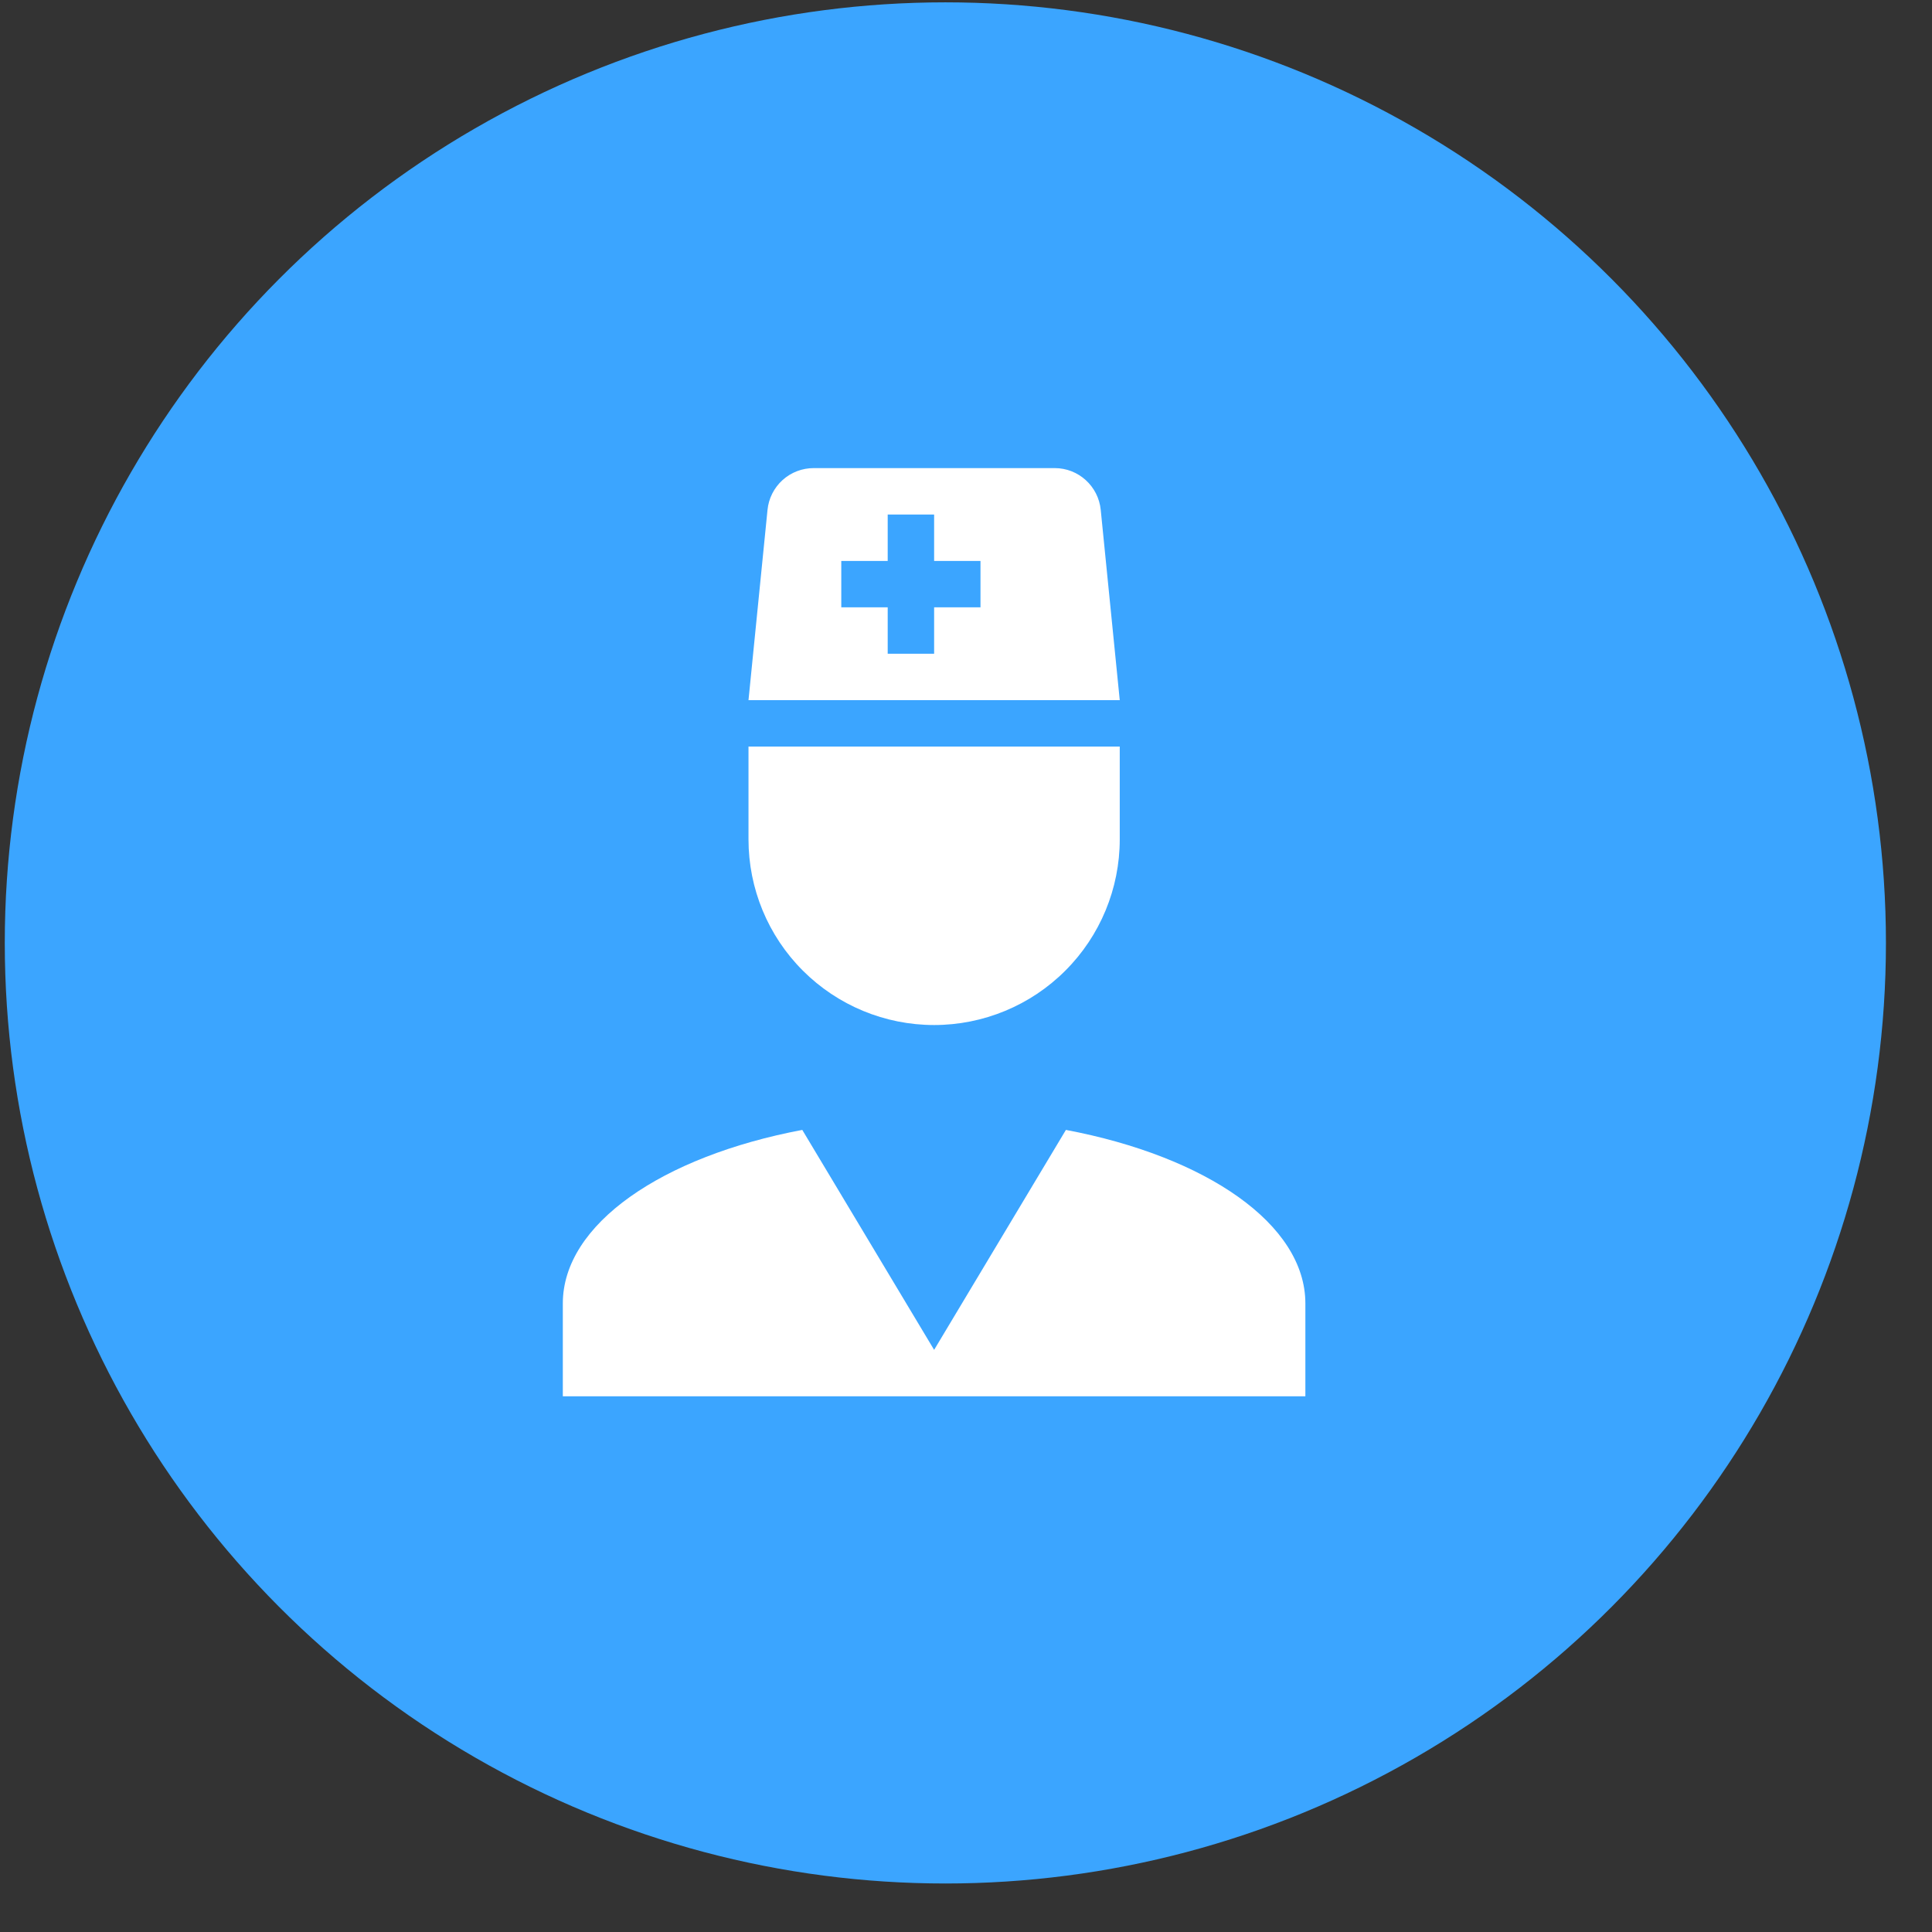
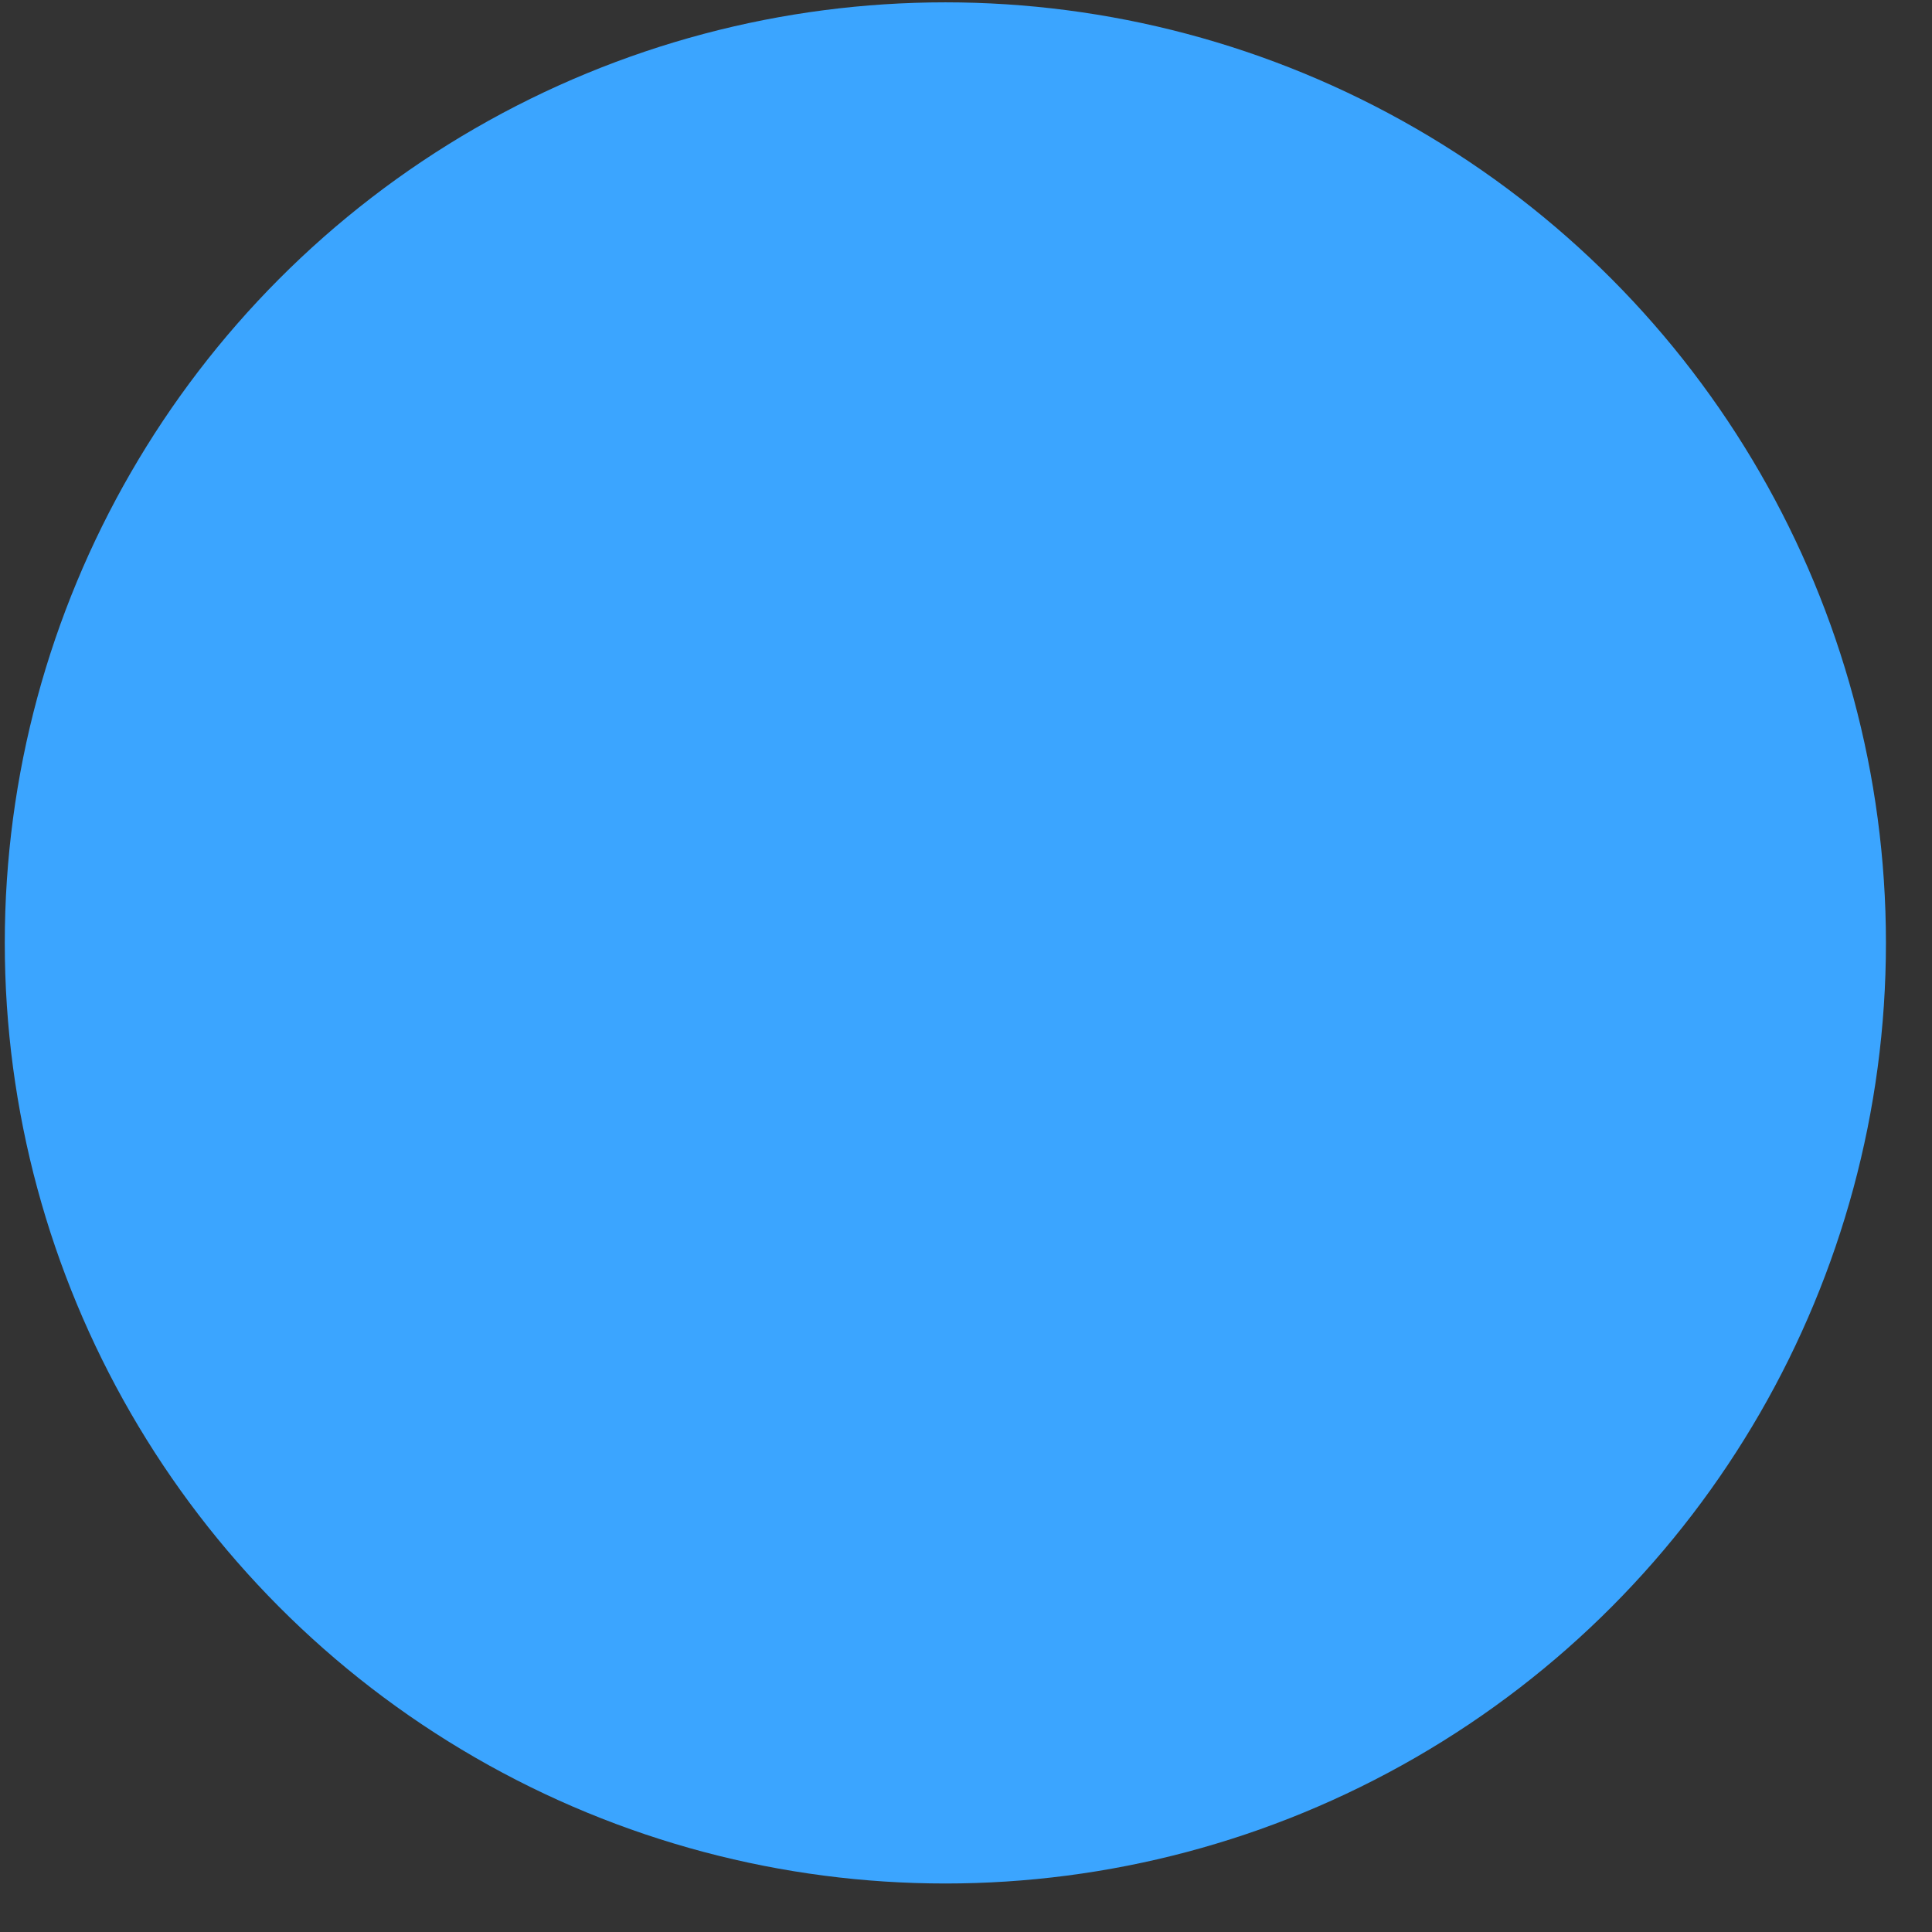
<svg xmlns="http://www.w3.org/2000/svg" width="38" height="38" viewBox="0 0 38 38" fill="none">
  <rect x="0" y="0" width="38" height="38" fill="#333333" stroke="none" />
  <circle cx="18.594" cy="18.546" r="18.5" fill="#3BA5FF" />
-   <path d="M20.965 22.224C23.722 22.744 25.675 24.077 25.675 25.637V27.463H11.07V25.637C11.07 24.077 13.024 22.744 15.78 22.224L18.373 26.55L20.965 22.224ZM14.722 14.684H22.024V16.509C22.024 17.478 21.639 18.407 20.954 19.091C20.27 19.776 19.341 20.161 18.373 20.161C17.404 20.161 16.476 19.776 15.791 19.091C15.106 18.407 14.722 17.478 14.722 16.509V14.684ZM14.722 13.771L15.096 10.029C15.118 9.803 15.225 9.593 15.393 9.441C15.562 9.289 15.781 9.206 16.009 9.207H20.746C21.212 9.207 21.604 9.563 21.65 10.029L22.024 13.771H14.722ZM18.373 10.12H17.46V11.033H16.547V11.945H17.46V12.858H18.373V11.945H19.285V11.033H18.373V10.12Z" fill="white" />
</svg>